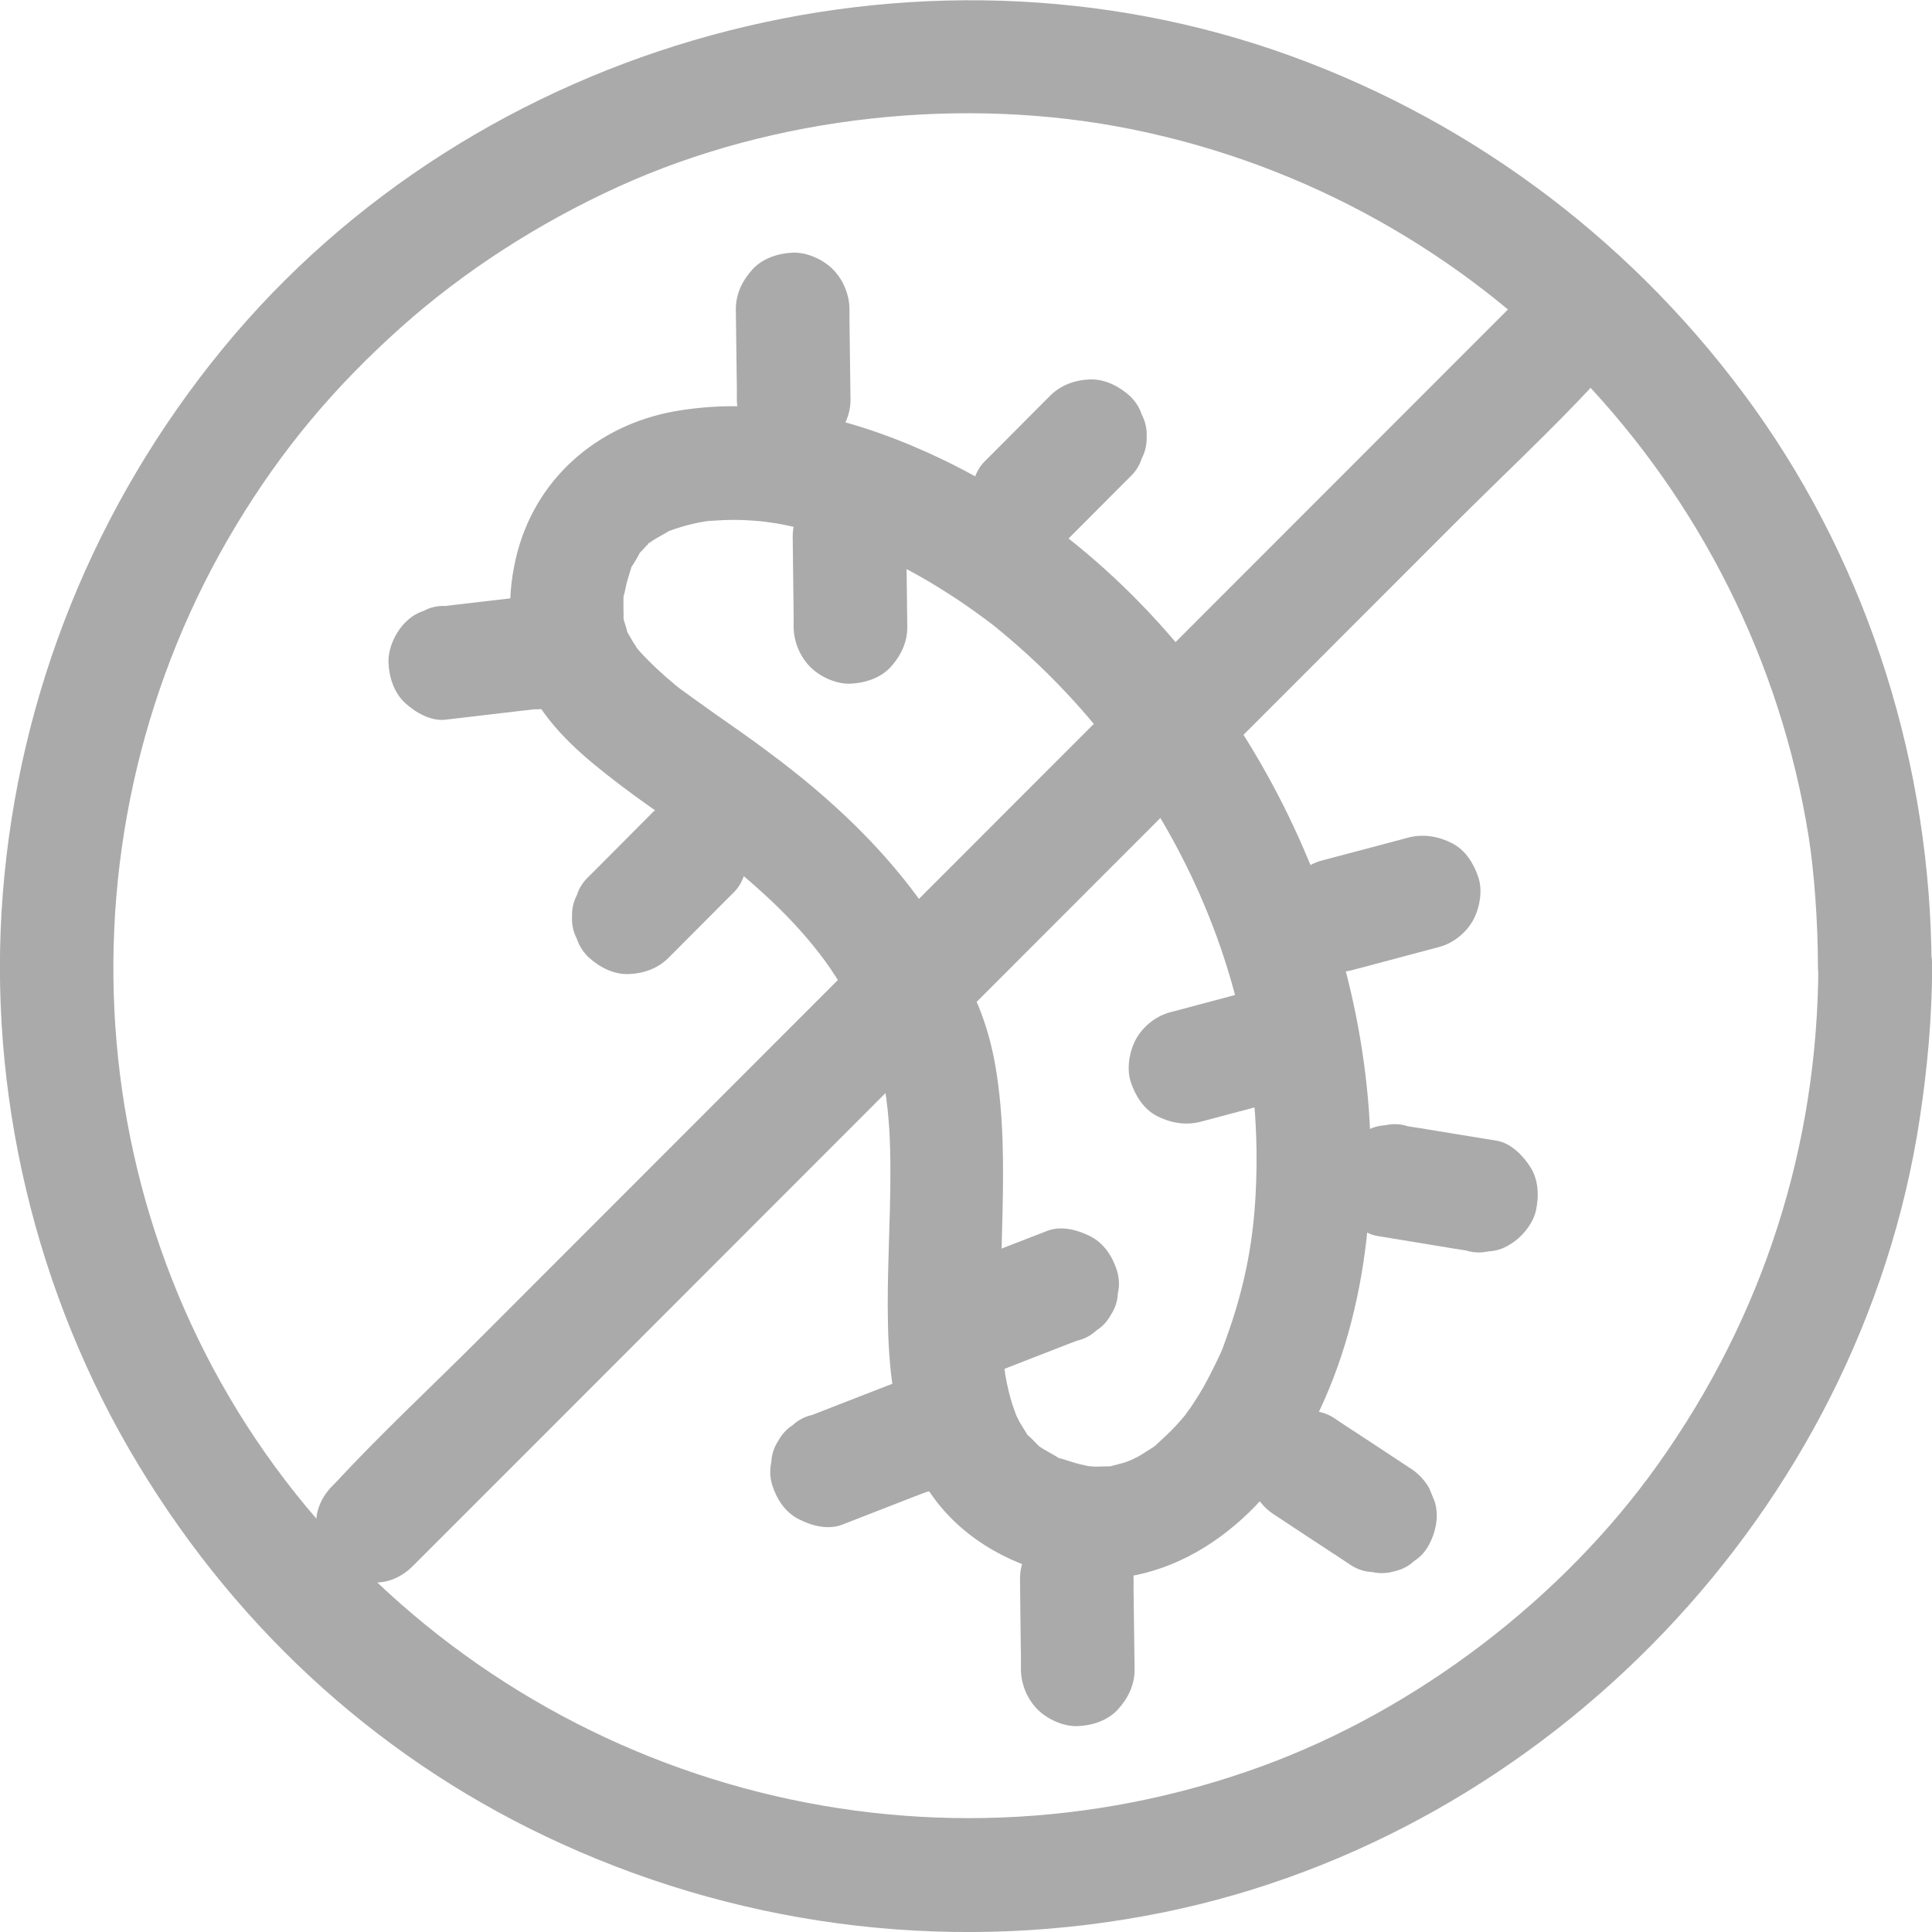
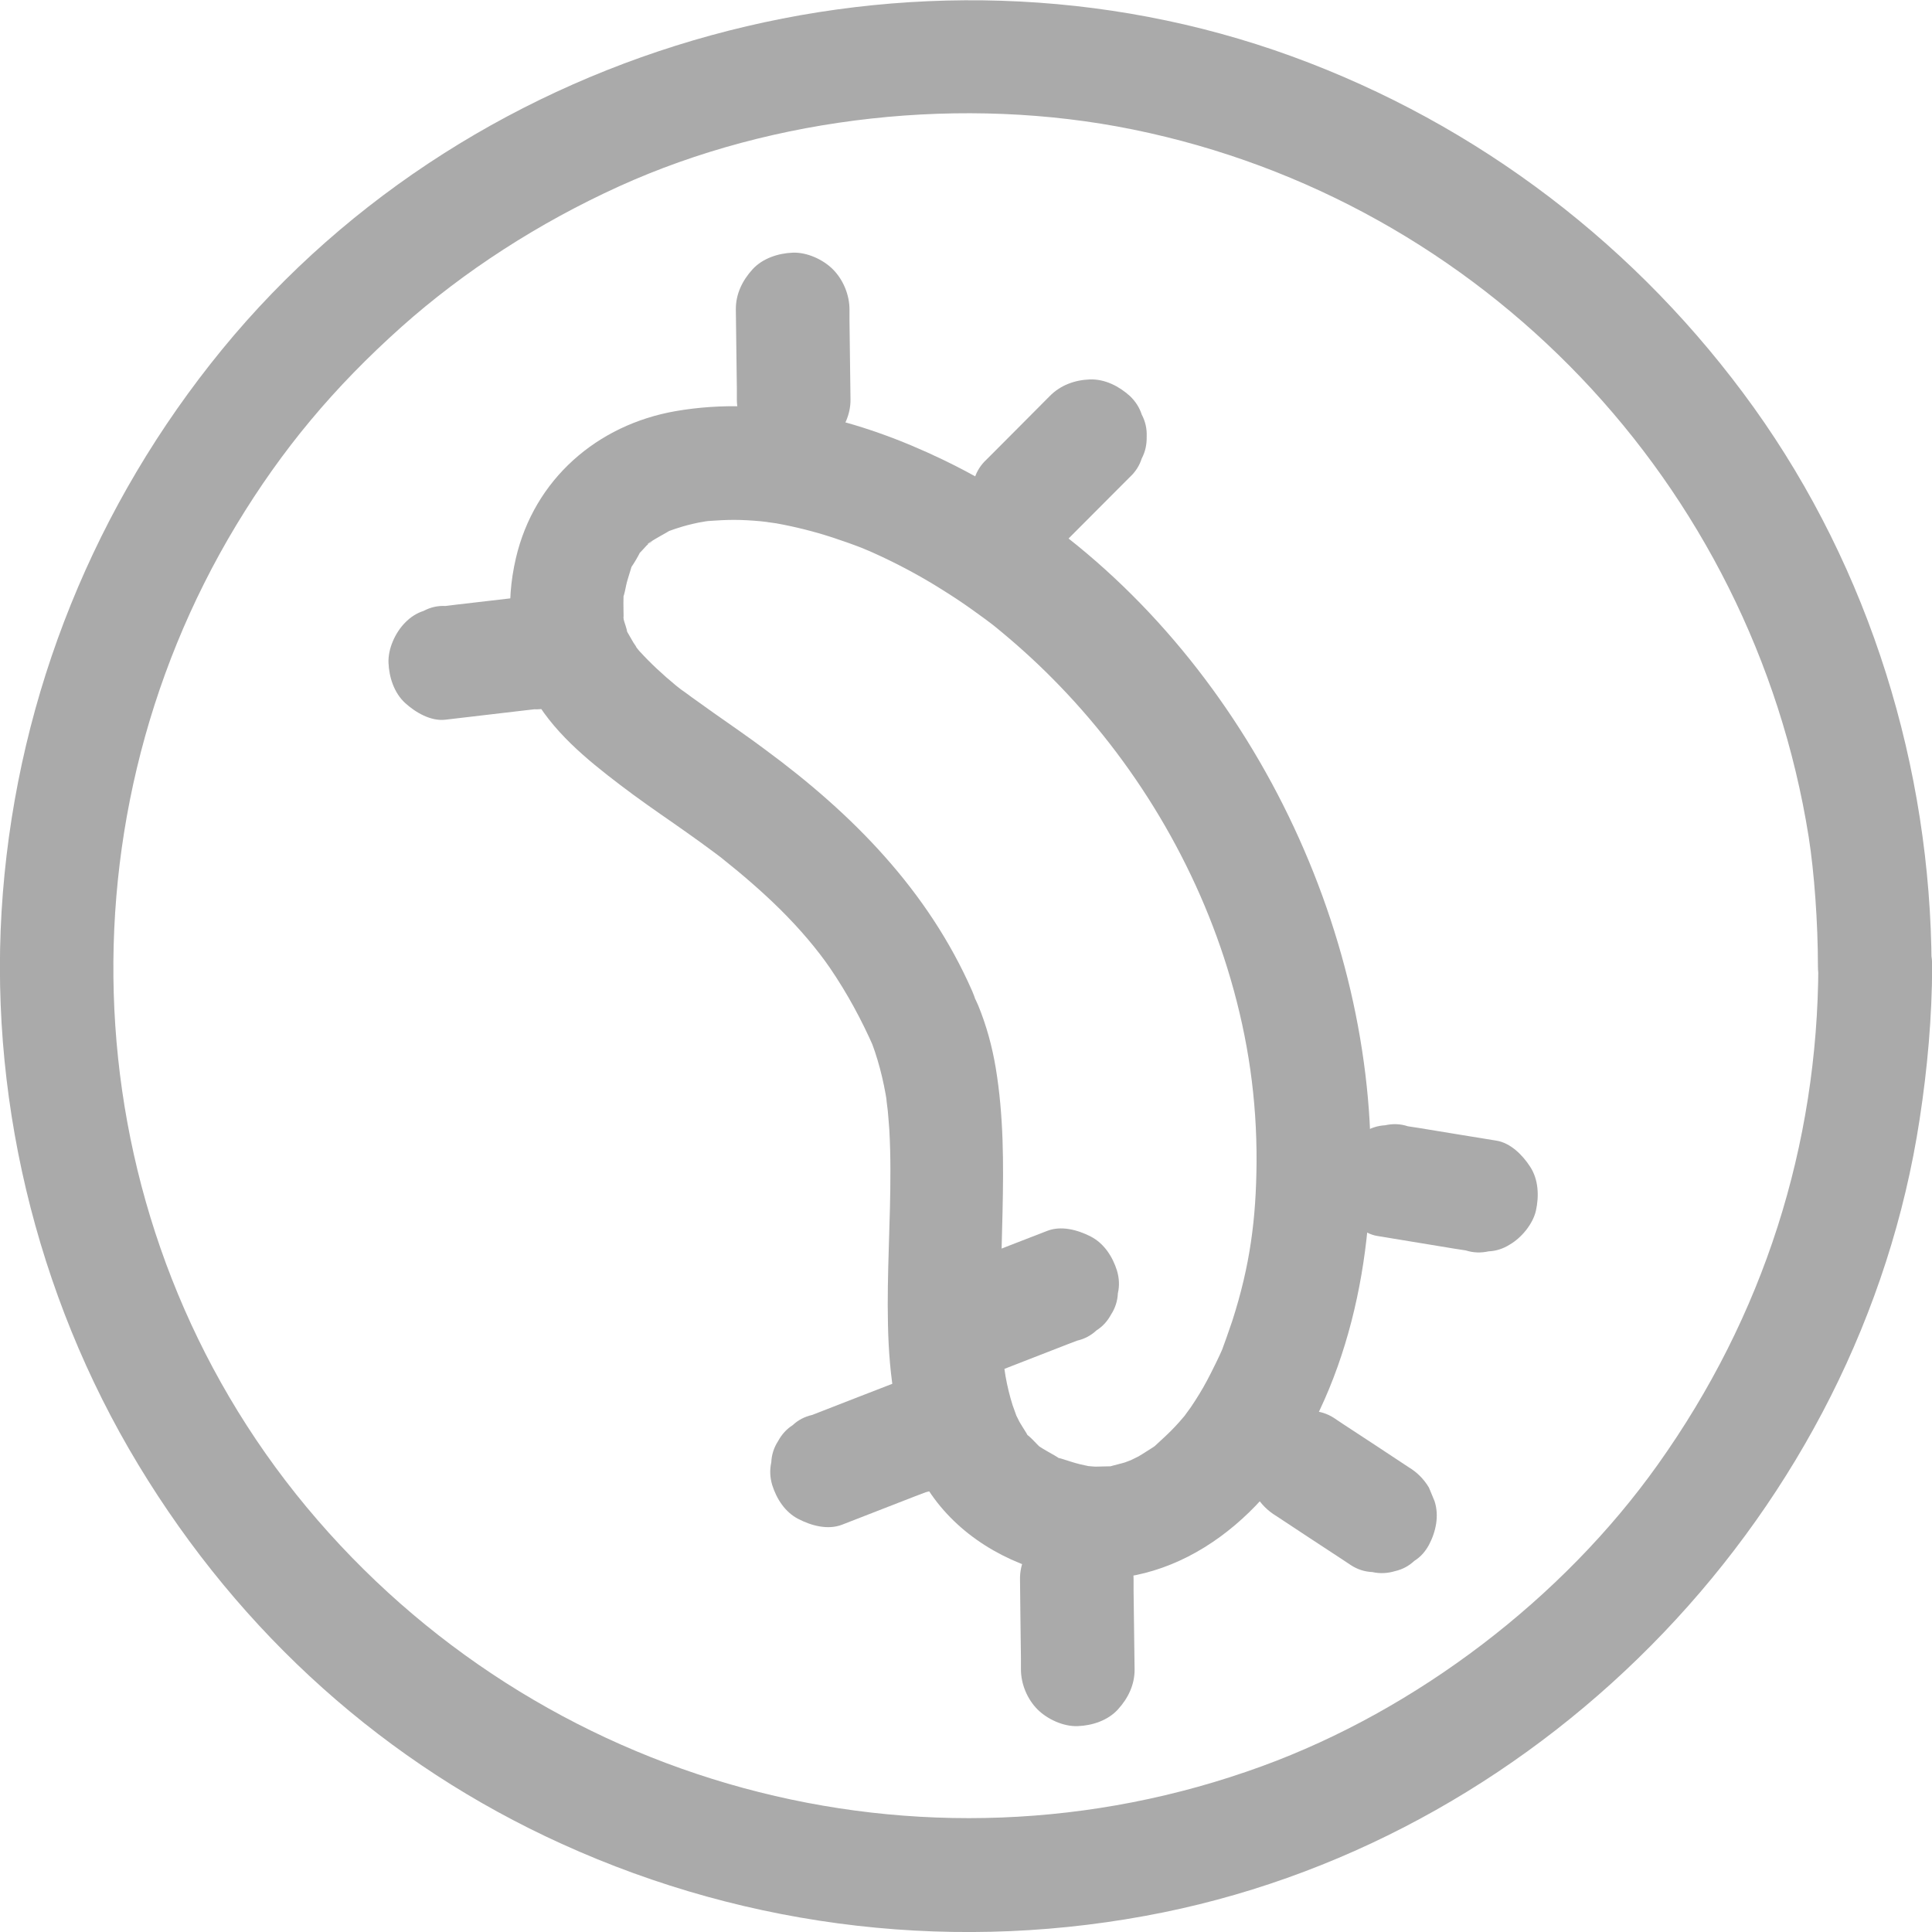
<svg xmlns="http://www.w3.org/2000/svg" width="23" height="23" viewBox="0 0 23 23" fill="none">
  <g id="Frame" clip-path="url(#clip0_3264_138279)">
-     <path id="Vector" d="M4.918 18.64C5.387 18.171 5.856 17.702 6.325 17.233C7.446 16.111 8.566 14.99 9.687 13.868C11.049 12.505 12.411 11.142 13.773 9.779C14.945 8.606 16.118 7.433 17.291 6.259C17.863 5.686 18.463 5.129 19.015 4.533C19.024 4.524 19.031 4.517 19.04 4.508C19.656 3.892 18.7 2.933 18.084 3.552C17.615 4.021 17.146 4.49 16.677 4.96C15.556 6.081 14.436 7.203 13.315 8.324C11.953 9.687 10.591 11.05 9.229 12.413C8.057 13.586 6.884 14.759 5.712 15.933C5.139 16.506 4.539 17.063 3.987 17.659C3.978 17.668 3.971 17.675 3.962 17.684C3.346 18.3 4.302 19.259 4.918 18.64Z" fill="#AAAAAA" />
    <path id="Vector_2" d="M10.341 12.32C10.449 12.58 10.517 12.851 10.56 13.126C10.537 12.988 10.566 13.189 10.569 13.225C10.575 13.3 10.582 13.372 10.587 13.446C10.596 13.606 10.6 13.769 10.6 13.929C10.602 14.543 10.557 15.157 10.571 15.768C10.584 16.38 10.661 16.984 10.934 17.533C11.223 18.113 11.761 18.505 12.373 18.692C13.647 19.083 14.797 18.343 15.448 17.275C16.222 16.01 16.425 14.387 16.271 12.934C15.949 9.87 14.041 6.824 11.22 5.47C10.237 4.998 9.139 4.705 8.045 4.894C7.107 5.057 6.361 5.707 6.142 6.643C6.014 7.191 6.057 7.742 6.323 8.243C6.568 8.701 6.979 9.037 7.385 9.346C7.592 9.504 7.806 9.653 8.021 9.802C8.124 9.874 8.226 9.946 8.33 10.021C8.386 10.062 8.442 10.104 8.499 10.145C8.523 10.163 8.548 10.181 8.571 10.199C8.726 10.316 8.514 10.154 8.605 10.226C8.841 10.414 9.071 10.612 9.286 10.824C9.527 11.063 9.725 11.298 9.879 11.521C10.086 11.824 10.26 12.146 10.406 12.48C10.553 12.814 11.042 12.893 11.331 12.724C11.676 12.521 11.721 12.133 11.574 11.799C11.047 10.599 10.149 9.689 9.107 8.922C8.907 8.773 8.702 8.631 8.496 8.487C8.408 8.423 8.321 8.362 8.233 8.299C8.19 8.268 8.149 8.236 8.106 8.207C8.007 8.135 8.106 8.207 8.122 8.22C8.097 8.2 8.07 8.18 8.045 8.159C7.89 8.031 7.746 7.898 7.61 7.749C7.552 7.683 7.556 7.667 7.61 7.753C7.588 7.717 7.563 7.686 7.54 7.649C7.518 7.613 7.5 7.577 7.479 7.543C7.401 7.403 7.484 7.6 7.466 7.519C7.459 7.48 7.443 7.437 7.432 7.401C7.405 7.309 7.425 7.318 7.425 7.415C7.425 7.309 7.419 7.205 7.423 7.099C7.425 6.977 7.391 7.207 7.428 7.083C7.443 7.033 7.45 6.979 7.464 6.927C7.479 6.873 7.497 6.819 7.513 6.765C7.561 6.616 7.47 6.821 7.513 6.756C7.552 6.699 7.592 6.632 7.622 6.571C7.667 6.481 7.525 6.661 7.601 6.596C7.635 6.566 7.667 6.526 7.698 6.494C7.721 6.472 7.759 6.451 7.777 6.424C7.739 6.483 7.662 6.501 7.755 6.444C7.822 6.402 7.892 6.365 7.96 6.325C8.091 6.246 7.849 6.356 7.955 6.325C7.991 6.314 8.027 6.298 8.066 6.287C8.149 6.259 8.233 6.239 8.318 6.221C8.366 6.212 8.415 6.205 8.463 6.196C8.363 6.217 8.359 6.208 8.454 6.201C8.548 6.194 8.647 6.189 8.744 6.189C8.841 6.189 8.95 6.196 9.051 6.205C9.101 6.21 9.148 6.217 9.198 6.221C9.056 6.205 9.173 6.221 9.241 6.23C9.468 6.271 9.691 6.327 9.912 6.399C10.03 6.438 10.145 6.478 10.26 6.523C10.3 6.539 10.42 6.591 10.314 6.544C10.377 6.573 10.44 6.6 10.503 6.63C10.747 6.745 10.986 6.875 11.216 7.02C11.335 7.094 11.455 7.173 11.572 7.257C11.626 7.295 11.68 7.336 11.734 7.374C11.734 7.374 11.822 7.442 11.775 7.403C11.734 7.372 11.831 7.449 11.84 7.455C12.079 7.649 12.309 7.855 12.526 8.074C13.495 9.048 14.253 10.292 14.65 11.655C14.86 12.374 14.963 13.088 14.959 13.837C14.954 14.511 14.882 15.066 14.67 15.725C14.636 15.827 14.564 16.03 14.549 16.068C14.528 16.12 14.427 16.328 14.37 16.434C14.314 16.54 14.246 16.65 14.177 16.752C14.161 16.774 14.068 16.901 14.107 16.851C14.154 16.793 14.093 16.867 14.086 16.874C14.055 16.91 14.025 16.946 13.992 16.98C13.917 17.061 13.836 17.133 13.755 17.208C13.698 17.26 13.782 17.187 13.789 17.185C13.768 17.201 13.746 17.217 13.726 17.23C13.667 17.266 13.611 17.305 13.552 17.339C13.529 17.35 13.389 17.418 13.475 17.381C13.561 17.345 13.419 17.399 13.394 17.409C13.347 17.424 13.299 17.433 13.252 17.447C13.103 17.485 13.324 17.456 13.214 17.456C13.155 17.456 13.099 17.46 13.04 17.46C13.013 17.46 12.86 17.442 12.952 17.456C13.044 17.47 12.88 17.438 12.855 17.431C12.781 17.413 12.711 17.388 12.639 17.366C12.53 17.334 12.679 17.399 12.555 17.327C12.508 17.3 12.458 17.273 12.411 17.244C12.388 17.23 12.366 17.215 12.343 17.199C12.35 17.203 12.431 17.273 12.377 17.224C12.334 17.183 12.294 17.136 12.249 17.097C12.165 17.025 12.291 17.181 12.215 17.054C12.188 17.011 12.161 16.969 12.136 16.926C12.124 16.903 12.057 16.765 12.093 16.844C12.127 16.921 12.064 16.759 12.055 16.729C12.019 16.616 11.992 16.502 11.971 16.386C11.967 16.362 11.944 16.201 11.953 16.28C11.962 16.352 11.944 16.172 11.942 16.138C11.852 14.994 12.043 13.852 11.854 12.713C11.811 12.456 11.743 12.207 11.644 11.966C11.504 11.63 11.195 11.388 10.812 11.492C10.494 11.58 10.199 11.986 10.339 12.325L10.341 12.32Z" fill="#AAAAAA" />
    <path id="Vector_3" d="M8.76 3.685C8.765 3.996 8.767 4.308 8.772 4.619C8.772 4.664 8.772 4.709 8.772 4.754C8.772 4.928 8.846 5.109 8.97 5.233C9.087 5.35 9.279 5.438 9.448 5.431C9.617 5.424 9.804 5.366 9.926 5.233C10.048 5.1 10.127 4.937 10.125 4.754C10.12 4.443 10.118 4.132 10.113 3.82C10.113 3.775 10.113 3.73 10.113 3.685C10.113 3.511 10.039 3.33 9.915 3.206C9.798 3.089 9.606 3.001 9.437 3.008C9.268 3.015 9.081 3.073 8.959 3.206C8.837 3.34 8.758 3.502 8.76 3.685Z" fill="#AAAAAA" />
-     <path id="Vector_4" d="M9.437 6.393C9.441 6.704 9.444 7.016 9.448 7.327C9.448 7.372 9.448 7.417 9.448 7.462C9.448 7.636 9.523 7.817 9.647 7.941C9.764 8.058 9.955 8.146 10.125 8.139C10.294 8.132 10.481 8.074 10.603 7.941C10.724 7.808 10.803 7.645 10.801 7.462C10.797 7.151 10.794 6.84 10.79 6.528C10.79 6.483 10.79 6.438 10.79 6.393C10.79 6.219 10.715 6.038 10.591 5.914C10.474 5.797 10.282 5.709 10.113 5.716C9.944 5.723 9.757 5.781 9.635 5.914C9.514 6.048 9.435 6.21 9.437 6.393Z" fill="#AAAAAA" />
    <path id="Vector_5" d="M12.143 18.803C12.147 19.114 12.149 19.426 12.154 19.737C12.154 19.782 12.154 19.828 12.154 19.873C12.154 20.046 12.228 20.227 12.352 20.351C12.47 20.468 12.661 20.556 12.83 20.549C12.999 20.543 13.187 20.484 13.308 20.351C13.43 20.218 13.509 20.055 13.507 19.873C13.502 19.561 13.5 19.25 13.495 18.938C13.495 18.893 13.495 18.848 13.495 18.803C13.495 18.629 13.421 18.449 13.297 18.325C13.18 18.207 12.988 18.119 12.819 18.126C12.65 18.133 12.463 18.192 12.341 18.325C12.219 18.458 12.14 18.62 12.143 18.803Z" fill="#AAAAAA" />
    <path id="Vector_6" d="M10.661 16.459C10.37 16.571 10.082 16.684 9.791 16.797L9.667 16.845C9.579 16.865 9.502 16.905 9.437 16.966C9.362 17.014 9.306 17.077 9.263 17.156C9.213 17.233 9.186 17.318 9.182 17.409C9.162 17.499 9.166 17.589 9.193 17.679C9.245 17.844 9.346 18.002 9.504 18.083C9.662 18.165 9.858 18.216 10.025 18.151C10.316 18.038 10.605 17.925 10.896 17.812L11.02 17.765C11.107 17.745 11.184 17.704 11.25 17.643C11.324 17.596 11.38 17.533 11.423 17.454C11.473 17.377 11.5 17.291 11.504 17.201C11.525 17.111 11.52 17.02 11.493 16.93C11.441 16.765 11.34 16.608 11.182 16.526C11.024 16.445 10.828 16.393 10.661 16.459Z" fill="#AAAAAA" />
    <path id="Vector_7" d="M12.465 14.654C12.174 14.766 11.886 14.879 11.595 14.992L11.471 15.039C11.383 15.06 11.306 15.1 11.241 15.161C11.166 15.209 11.11 15.272 11.067 15.351C11.017 15.428 10.99 15.513 10.986 15.604C10.966 15.694 10.97 15.784 10.997 15.874C11.049 16.039 11.15 16.197 11.308 16.278C11.466 16.359 11.662 16.411 11.829 16.346C12.12 16.233 12.409 16.12 12.7 16.007L12.823 15.96C12.911 15.94 12.988 15.899 13.053 15.838C13.128 15.791 13.184 15.728 13.227 15.649C13.277 15.572 13.304 15.486 13.308 15.396C13.329 15.306 13.324 15.215 13.297 15.125C13.245 14.96 13.144 14.803 12.986 14.721C12.828 14.64 12.632 14.588 12.465 14.654Z" fill="#AAAAAA" />
    <path id="Vector_8" d="M12.496 4.716C12.278 4.937 12.057 5.156 11.838 5.377C11.806 5.409 11.775 5.44 11.743 5.472C11.678 5.533 11.63 5.605 11.603 5.691C11.561 5.772 11.543 5.858 11.545 5.953C11.54 6.045 11.561 6.133 11.603 6.214C11.63 6.298 11.678 6.37 11.743 6.433C11.872 6.551 12.041 6.639 12.221 6.632C12.402 6.625 12.571 6.564 12.699 6.433C12.918 6.212 13.139 5.993 13.358 5.772C13.389 5.74 13.421 5.709 13.453 5.677C13.518 5.616 13.565 5.544 13.592 5.458C13.635 5.377 13.653 5.291 13.651 5.197C13.655 5.104 13.635 5.016 13.592 4.935C13.565 4.851 13.518 4.779 13.453 4.716C13.324 4.599 13.155 4.511 12.974 4.517C12.794 4.524 12.625 4.585 12.496 4.716Z" fill="#AAAAAA" />
-     <path id="Vector_9" d="M16.767 9.971C16.468 10.05 16.165 10.132 15.865 10.21L15.737 10.244C15.572 10.287 15.417 10.409 15.333 10.556C15.25 10.702 15.211 10.914 15.266 11.077C15.32 11.239 15.419 11.4 15.577 11.481C15.735 11.562 15.917 11.596 16.098 11.549C16.398 11.47 16.7 11.388 17 11.309L17.128 11.275C17.293 11.233 17.448 11.111 17.532 10.964C17.615 10.817 17.654 10.605 17.599 10.443C17.545 10.28 17.446 10.12 17.288 10.039C17.13 9.958 16.948 9.924 16.767 9.971Z" fill="#AAAAAA" />
-     <path id="Vector_10" d="M14.963 11.776C14.664 11.855 14.361 11.937 14.062 12.016L13.933 12.05C13.768 12.092 13.613 12.214 13.529 12.361C13.446 12.508 13.408 12.72 13.462 12.882C13.516 13.044 13.615 13.205 13.773 13.286C13.931 13.367 14.113 13.401 14.294 13.354C14.594 13.275 14.896 13.194 15.196 13.114L15.324 13.081C15.489 13.038 15.645 12.916 15.728 12.769C15.811 12.623 15.85 12.411 15.796 12.248C15.741 12.086 15.642 11.925 15.484 11.844C15.326 11.763 15.144 11.729 14.963 11.776Z" fill="#AAAAAA" />
-     <path id="Vector_11" d="M7.761 9.68C7.543 9.901 7.322 10.12 7.103 10.341C7.071 10.373 7.04 10.405 7.008 10.436C6.943 10.497 6.895 10.569 6.868 10.655C6.826 10.736 6.807 10.822 6.81 10.917C6.805 11.009 6.826 11.097 6.868 11.178C6.895 11.262 6.943 11.334 7.008 11.397C7.137 11.515 7.306 11.603 7.486 11.596C7.667 11.589 7.836 11.528 7.964 11.397C8.183 11.176 8.404 10.957 8.623 10.736C8.654 10.705 8.686 10.673 8.717 10.642C8.783 10.581 8.83 10.508 8.857 10.423C8.9 10.341 8.918 10.256 8.916 10.161C8.92 10.068 8.9 9.98 8.857 9.899C8.83 9.816 8.783 9.743 8.717 9.68C8.589 9.563 8.42 9.475 8.239 9.482C8.059 9.488 7.89 9.549 7.761 9.68Z" fill="#AAAAAA" />
    <path id="Vector_12" d="M6.363 7.09C6.054 7.126 5.745 7.162 5.434 7.198C5.391 7.203 5.346 7.209 5.304 7.214C5.211 7.209 5.123 7.23 5.042 7.273C4.959 7.3 4.886 7.347 4.823 7.412C4.706 7.53 4.618 7.722 4.625 7.891C4.632 8.06 4.69 8.247 4.823 8.369C4.947 8.482 5.128 8.588 5.301 8.568C5.61 8.532 5.919 8.496 6.23 8.459C6.273 8.455 6.318 8.448 6.361 8.444C6.454 8.448 6.541 8.428 6.623 8.385C6.706 8.358 6.778 8.311 6.841 8.245C6.959 8.128 7.047 7.936 7.04 7.767C7.033 7.598 6.974 7.41 6.841 7.288C6.717 7.176 6.537 7.069 6.363 7.09Z" fill="#AAAAAA" />
    <path id="Vector_13" d="M17.814 13.579C17.507 13.53 17.198 13.478 16.891 13.428L16.76 13.408C16.67 13.378 16.58 13.376 16.49 13.396C16.4 13.401 16.316 13.428 16.237 13.478C16.098 13.559 15.962 13.721 15.926 13.882C15.888 14.055 15.895 14.249 15.994 14.403C16.084 14.543 16.228 14.687 16.397 14.714C16.704 14.764 17.013 14.816 17.32 14.866L17.45 14.886C17.541 14.915 17.631 14.917 17.721 14.897C17.811 14.893 17.895 14.866 17.974 14.816C18.113 14.735 18.249 14.572 18.285 14.412C18.323 14.238 18.316 14.044 18.217 13.891C18.127 13.751 17.983 13.606 17.814 13.579Z" fill="#AAAAAA" />
    <path id="Vector_14" d="M16.767 17.465C16.508 17.294 16.249 17.122 15.989 16.953L15.877 16.878C15.8 16.829 15.714 16.802 15.624 16.797C15.534 16.777 15.444 16.781 15.354 16.808C15.265 16.829 15.189 16.869 15.123 16.93C15.049 16.978 14.993 17.041 14.95 17.12C14.866 17.278 14.826 17.467 14.882 17.641L14.95 17.803C15.011 17.905 15.092 17.986 15.193 18.047C15.453 18.219 15.712 18.39 15.971 18.559L16.084 18.634C16.161 18.684 16.246 18.711 16.337 18.715C16.427 18.735 16.517 18.731 16.607 18.704C16.695 18.684 16.772 18.643 16.837 18.582C16.912 18.535 16.968 18.471 17.011 18.392C17.094 18.235 17.135 18.045 17.078 17.871L17.011 17.709C16.95 17.607 16.869 17.526 16.767 17.465Z" fill="#AAAAAA" />
    <path id="Vector_15" d="M21.647 11.499C21.64 13.636 20.995 15.667 19.737 17.434C18.603 19.029 16.866 20.354 15.024 21.026C10.965 22.509 6.413 21.265 3.65 17.942C0.888 14.618 0.618 9.886 2.814 6.249C3.36 5.346 3.975 4.611 4.78 3.891C5.522 3.23 6.408 2.656 7.369 2.219C9.222 1.377 11.484 1.133 13.489 1.542C17.649 2.39 20.862 5.757 21.532 9.963C21.599 10.389 21.642 10.989 21.642 11.502C21.645 12.373 22.997 12.375 22.995 11.502C22.986 9.135 22.26 6.781 20.88 4.854C19.507 2.938 17.597 1.479 15.38 0.671C10.9 -0.961 5.666 0.472 2.645 4.159C1.136 6.003 0.223 8.25 0.034 10.631C-0.154 12.991 0.421 15.41 1.646 17.436C2.87 19.462 4.604 21.006 6.688 21.951C8.931 22.971 11.434 23.258 13.852 22.766C18.44 21.829 22.147 17.962 22.853 13.323C22.946 12.718 23 12.111 23.002 11.499C23.004 10.629 21.651 10.626 21.649 11.499H21.647Z" fill="#AAAAAA" />
  </g>
  <defs>
    <clipPath id="clip0_3264_138279">
      <rect width="23" height="23" fill="white" />
    </clipPath>
  </defs>
</svg>